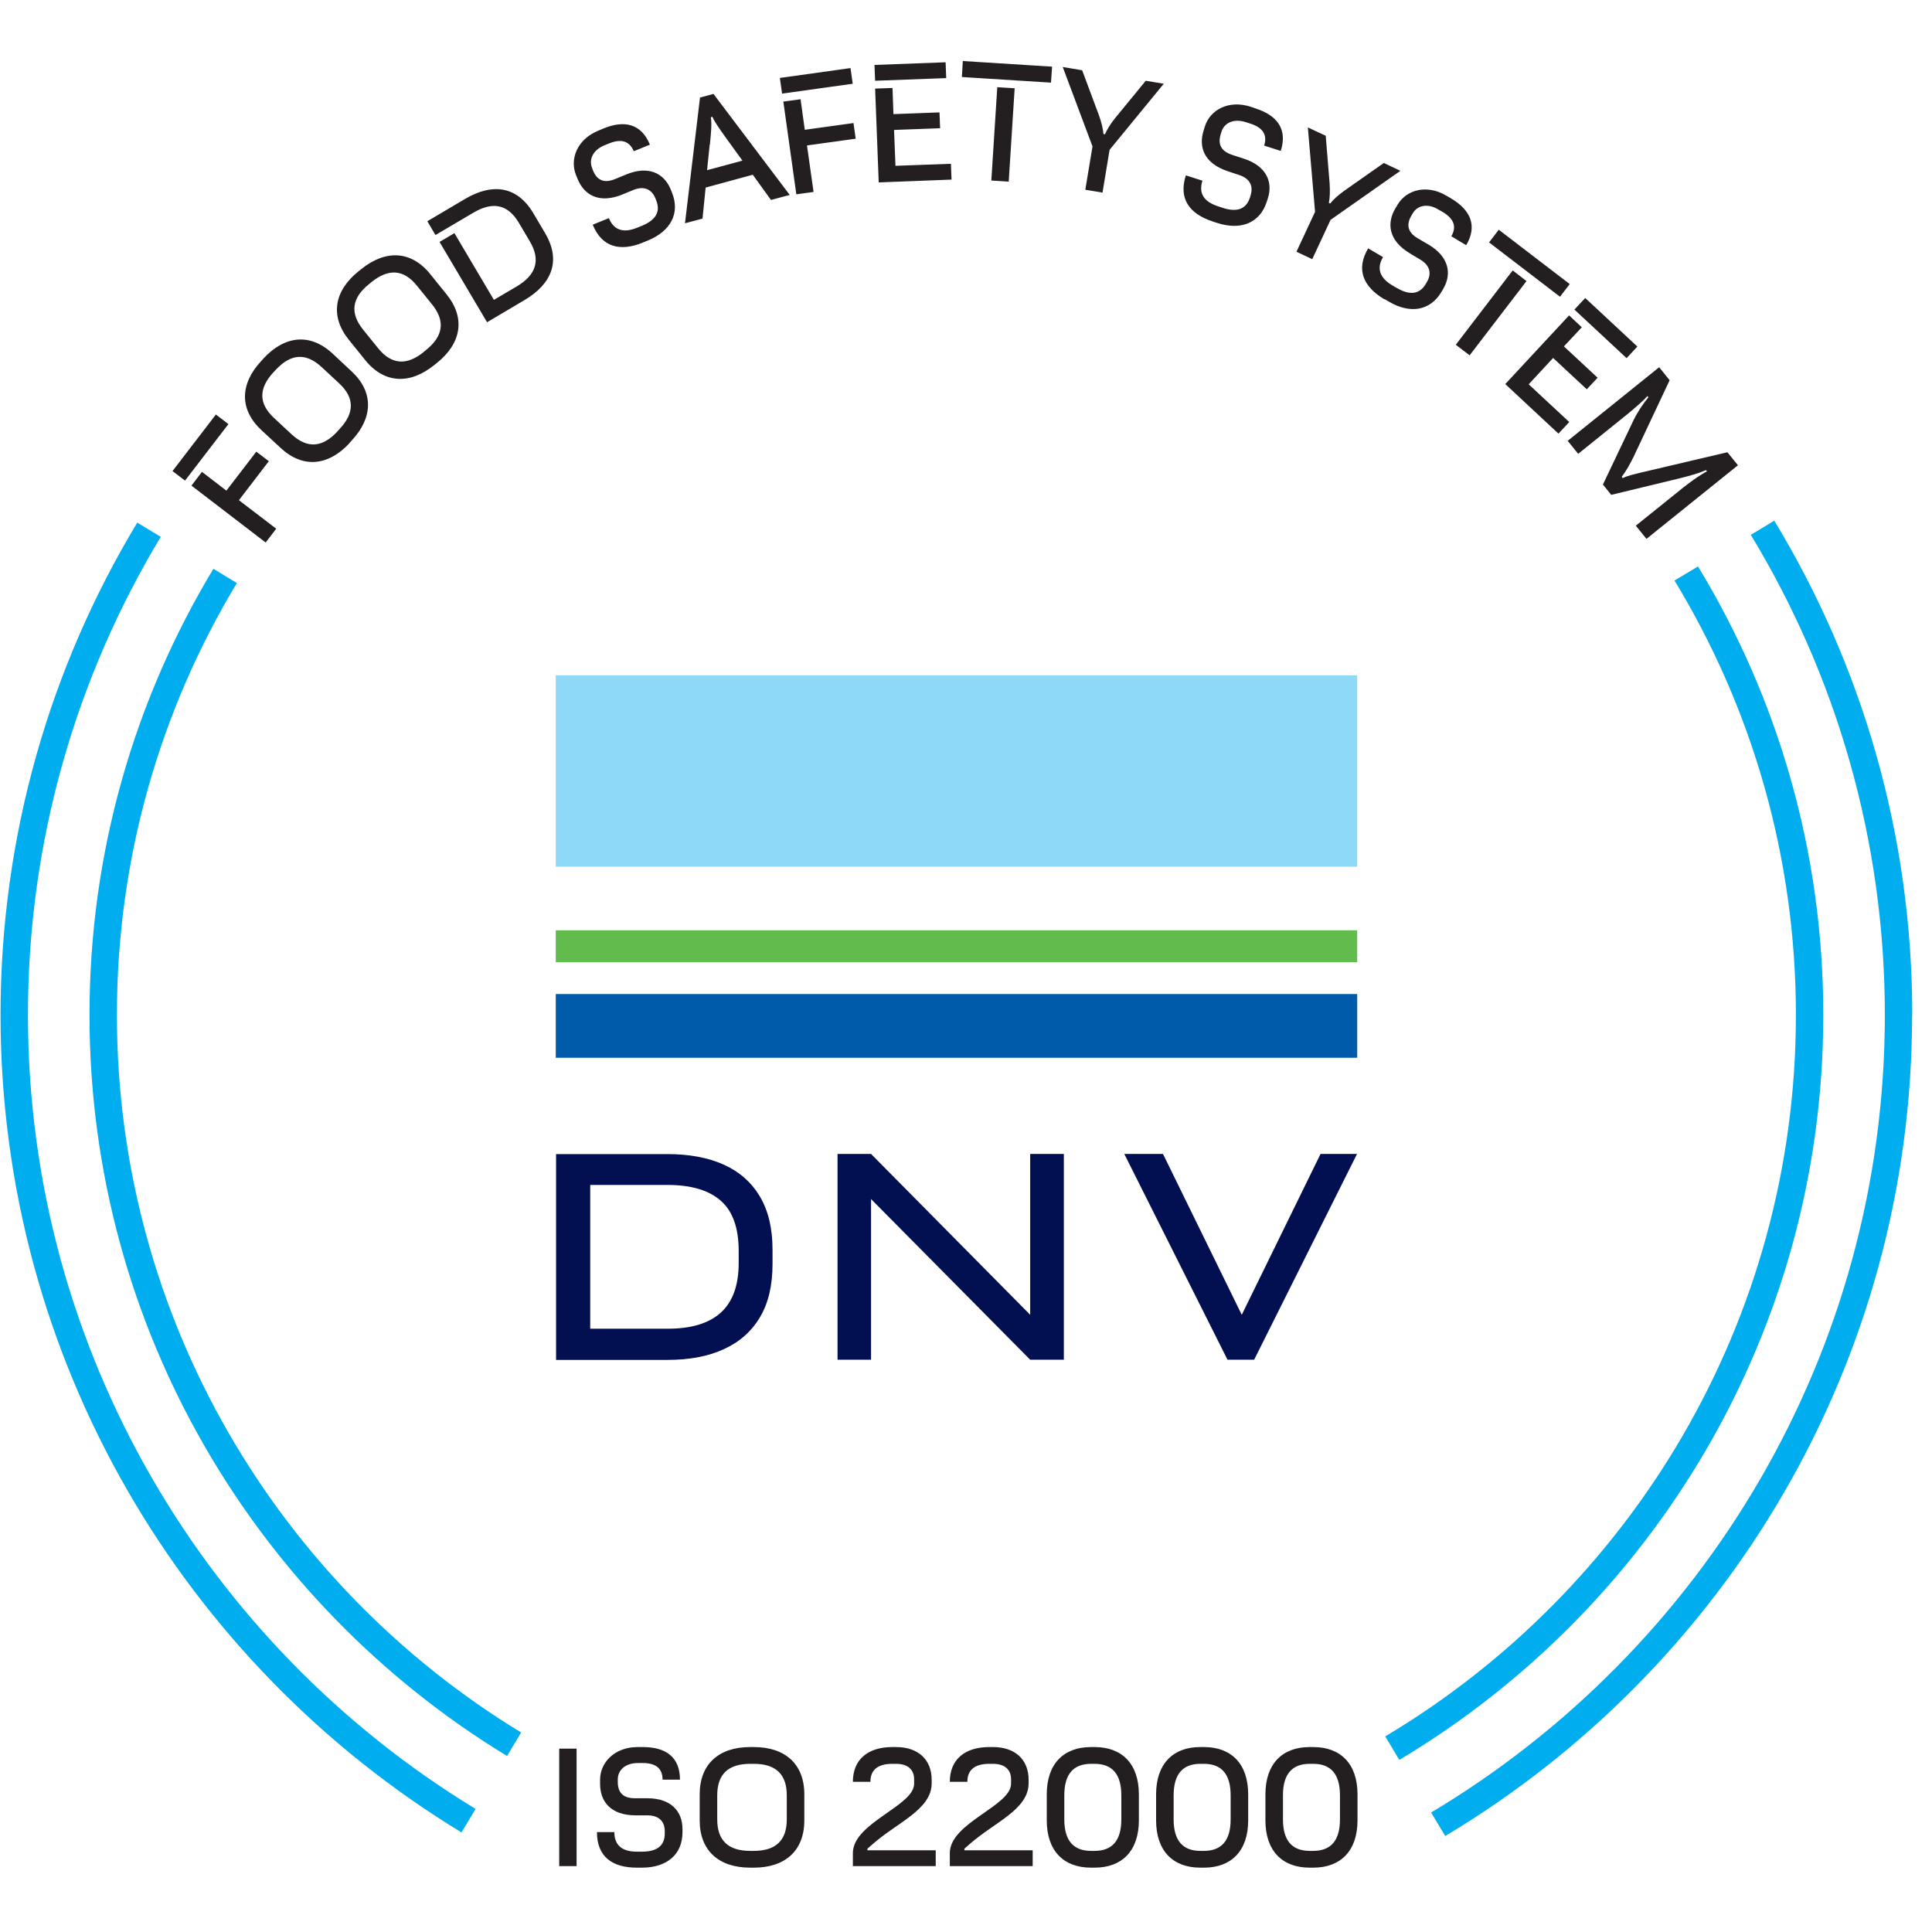
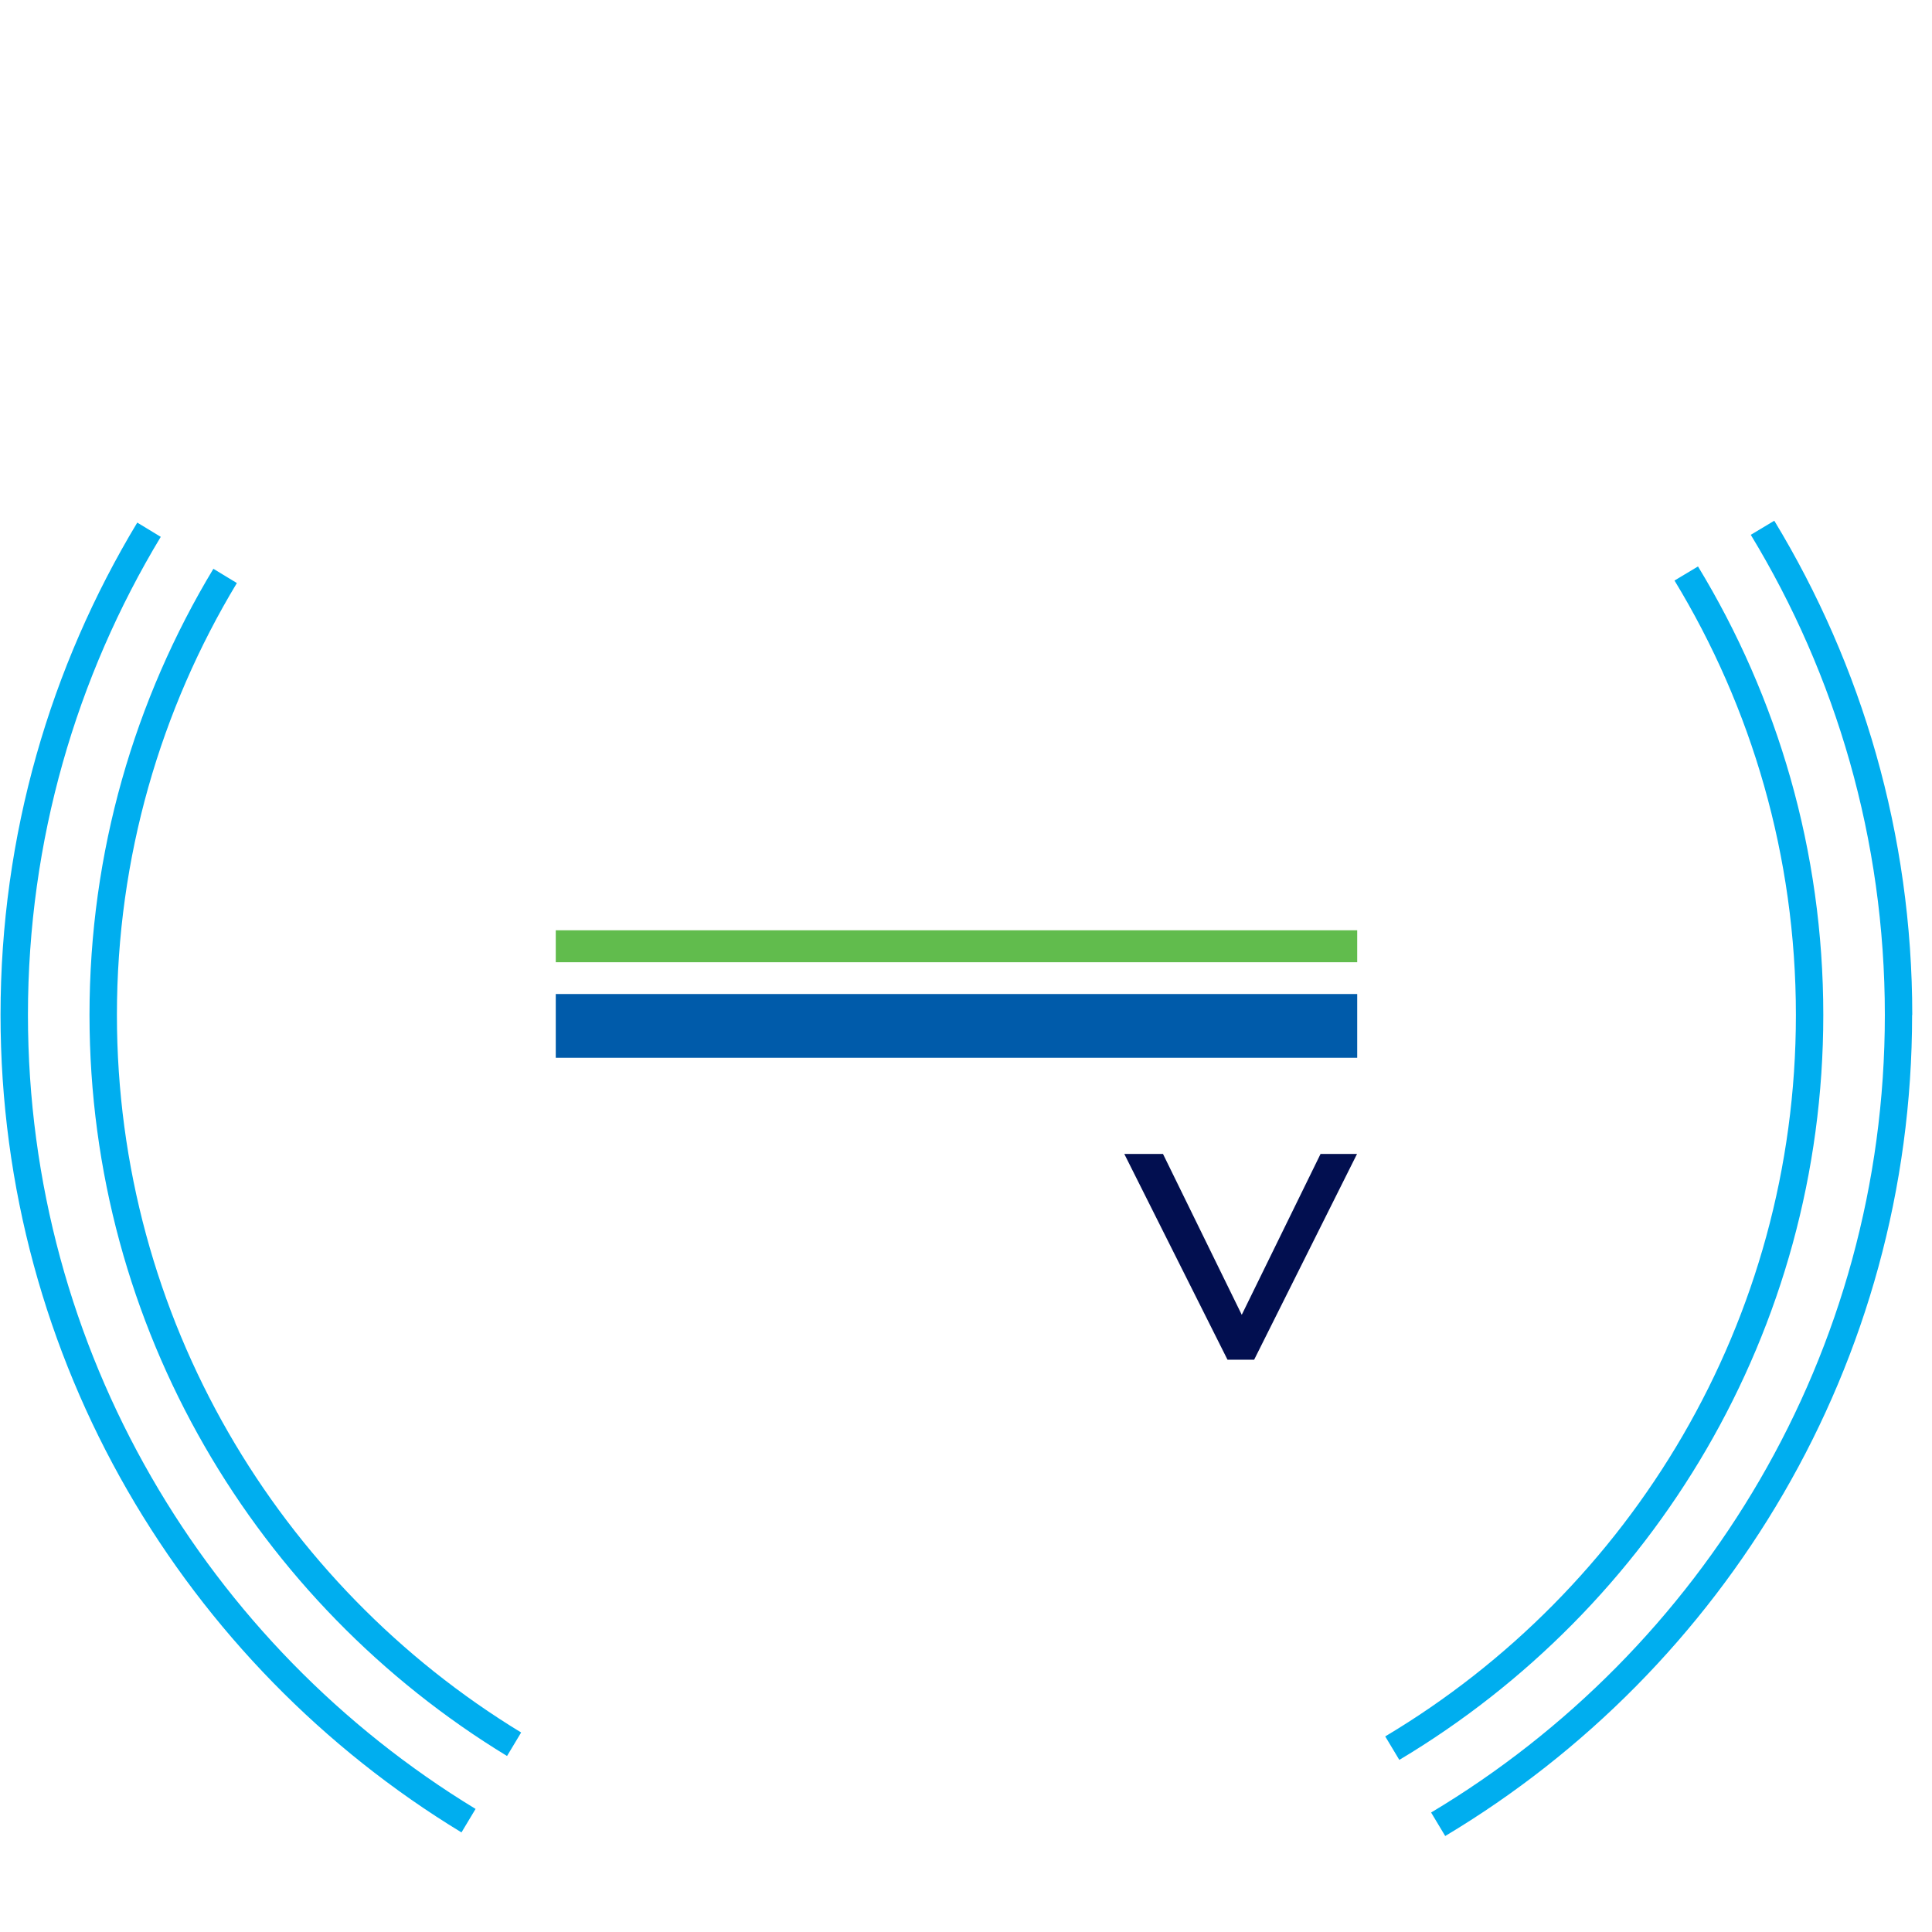
<svg xmlns="http://www.w3.org/2000/svg" width="101" height="101" viewBox="0 0 101 101" fill="none">
  <g clip-path="url(#clip0_1477_5006)">
    <path d="M1.461 53.054C1.461 43.925 3.999 35.368 8.404 28.065L7.176 27.32C2.64 34.844 0.028 43.646 0.028 53.054C0.028 71.141 9.69 87.017 24.125 95.794L24.862 94.566C10.844 86.043 1.461 70.625 1.461 53.054ZM6.112 53.054C6.112 44.801 8.404 37.08 12.383 30.48L11.155 29.735C7.045 36.556 4.679 44.531 4.679 53.054C4.679 69.454 13.431 83.84 26.507 91.799L27.244 90.57C14.586 82.866 6.112 68.93 6.112 53.054ZM95.317 53.054C95.317 44.481 92.927 36.457 88.767 29.612L87.539 30.349C91.567 36.981 93.885 44.752 93.885 53.062C93.885 69.077 85.263 83.111 72.416 90.775L73.153 92.003C86.409 84.086 95.317 69.601 95.317 53.062M99.968 53.062C99.968 43.614 97.332 34.771 92.755 27.222L91.526 27.959C95.972 35.286 98.535 43.876 98.535 53.062C98.535 70.764 89.005 86.272 74.815 94.754L75.552 95.982C90.159 87.246 99.96 71.28 99.96 53.062" fill="#00AEEF" />
-     <path d="M85.525 27.492L86.073 28.171L90.855 24.323L90.306 23.643L86.049 24.642C85.631 24.741 85.074 24.863 84.829 24.994L84.78 24.929C84.984 24.667 85.238 24.225 85.435 23.807L87.285 19.877L86.737 19.198L81.955 23.046L82.504 23.725L85.074 21.654C85.443 21.351 85.885 20.974 86.123 20.704L86.172 20.77C85.901 21.105 85.623 21.506 85.394 21.973L83.797 25.33L84.231 25.87L87.719 25.027C88.3 24.888 88.808 24.741 89.185 24.577L89.234 24.642C88.857 24.839 88.391 25.175 87.998 25.486L85.525 27.475V27.492ZM82.307 16.184L85.034 18.723L85.598 18.117L82.872 15.579L82.307 16.184ZM78.688 20.074L81.472 22.669L82.037 22.063L79.916 20.09L81.193 18.714L82.954 20.352L83.519 19.746L81.758 18.108L82.692 17.11L82.029 16.487L78.696 20.074H78.688ZM77.845 12.672L81.554 15.513L82.061 14.85L78.352 12.009L77.845 12.672ZM76.109 18.027L76.829 18.575L79.802 14.694L79.081 14.137L76.109 18.018V18.027ZM72.367 15.628L72.605 15.767C73.726 16.43 74.774 16.242 75.356 15.259L75.446 15.104C75.929 14.285 75.716 13.401 74.692 12.795L74.119 12.459C73.734 12.238 73.431 11.87 73.784 11.272L73.857 11.149C74.086 10.756 74.611 10.6 75.192 10.952L75.421 11.083C76.002 11.427 76.166 11.845 75.871 12.352L76.649 12.819C77.247 11.804 76.879 10.977 75.855 10.371L75.618 10.232C74.57 9.61 73.513 9.937 73.063 10.699L72.948 10.887C72.506 11.64 72.547 12.557 73.718 13.253L74.25 13.572C74.602 13.777 74.93 14.178 74.594 14.743L74.537 14.842C74.209 15.398 73.693 15.447 73.022 15.055L72.793 14.924C72.13 14.53 71.949 14.031 72.302 13.441L71.524 12.983C70.869 14.088 71.27 14.989 72.367 15.644M67.782 13.163L68.601 13.548L69.559 11.493L73.21 8.93L72.342 8.521L70.279 9.97C69.984 10.183 69.706 10.42 69.542 10.641L69.469 10.608C69.526 10.338 69.534 9.978 69.51 9.593L69.305 7.096L68.371 6.662L68.748 11.075L67.774 13.163H67.782ZM63.377 11.575L63.639 11.657C64.875 12.058 65.866 11.648 66.218 10.559L66.275 10.387C66.57 9.487 66.169 8.668 65.039 8.3L64.409 8.095C63.991 7.956 63.606 7.669 63.819 7.006L63.86 6.875C63.999 6.441 64.474 6.179 65.121 6.384L65.375 6.466C66.013 6.67 66.267 7.047 66.087 7.612L66.955 7.89C67.315 6.768 66.783 6.04 65.645 5.671L65.383 5.581C64.22 5.205 63.262 5.753 62.992 6.597L62.926 6.809C62.656 7.645 62.902 8.529 64.196 8.955L64.785 9.151C65.178 9.274 65.579 9.593 65.375 10.224L65.342 10.33C65.145 10.944 64.654 11.108 63.909 10.862L63.663 10.78C62.935 10.543 62.648 10.101 62.861 9.446L61.993 9.168C61.6 10.387 62.181 11.182 63.393 11.575M56.745 9.921L57.637 10.068L58.006 7.833L60.839 4.378L59.897 4.222L58.3 6.171C58.071 6.457 57.875 6.752 57.768 7.022L57.686 7.006C57.662 6.728 57.58 6.384 57.449 6.023L56.573 3.674L55.557 3.502L57.113 7.653L56.737 9.921H56.745ZM50.276 4.026L54.943 4.32L55.001 3.485L50.334 3.19L50.285 4.026H50.276ZM51.824 9.438L52.733 9.495L53.044 4.615L52.135 4.558L51.824 9.438ZM45.74 4.222L49.466 4.083L49.433 3.256L45.716 3.395L45.749 4.222H45.74ZM45.945 9.536L49.744 9.389L49.712 8.562L46.813 8.668L46.739 6.793L49.147 6.703L49.114 5.876L46.707 5.966L46.657 4.599L45.749 4.631L45.937 9.528L45.945 9.536ZM40.893 4.893L44.578 4.378L44.463 3.559L40.77 4.075L40.885 4.893H40.893ZM41.63 10.158L42.531 10.035L42.187 7.604L44.733 7.252L44.619 6.433L42.072 6.785L41.851 5.188L40.951 5.311L41.63 10.158ZM35.809 11.673L36.726 11.427L36.889 9.806L39.354 9.135L40.304 10.453L41.286 10.191L37.299 4.91L36.595 5.098L35.809 11.673ZM37.111 7.563C37.16 7.039 37.225 6.498 37.16 6.13L37.242 6.105C37.397 6.457 37.741 6.908 38.06 7.358L38.813 8.398L36.963 8.897L37.102 7.555L37.111 7.563ZM33.606 12.68L33.868 12.574C35.072 12.082 35.563 11.133 35.129 10.068L35.064 9.904C34.703 9.028 33.876 8.66 32.763 9.11L32.149 9.364C31.739 9.528 31.264 9.561 31.002 8.914L30.953 8.783C30.781 8.357 30.97 7.857 31.6 7.595L31.846 7.497C32.468 7.243 32.91 7.366 33.131 7.907L33.975 7.563C33.532 6.474 32.648 6.261 31.543 6.719L31.289 6.826C30.159 7.284 29.782 8.324 30.11 9.143L30.192 9.348C30.519 10.158 31.281 10.682 32.542 10.166L33.115 9.929C33.492 9.773 34.007 9.749 34.261 10.363L34.302 10.469C34.548 11.067 34.278 11.509 33.557 11.804L33.311 11.902C32.599 12.197 32.091 12.041 31.829 11.403L30.986 11.747C31.469 12.934 32.427 13.163 33.614 12.68M25.459 16.848L27.424 15.685C28.865 14.833 29.34 13.614 28.497 12.189L27.883 11.149C27.04 9.724 25.746 9.552 24.305 10.404L22.34 11.566L22.765 12.287L24.739 11.124C25.746 10.527 26.54 10.658 27.13 11.657L27.695 12.614C28.284 13.605 28.022 14.375 27.015 14.973L25.82 15.677L23.756 12.189L22.978 12.647L25.468 16.856L25.459 16.848ZM22.151 18.403C21.267 19.116 20.473 19.075 19.769 18.207L18.975 17.224C18.279 16.356 18.401 15.57 19.286 14.858L19.425 14.743C20.309 14.031 21.103 14.072 21.799 14.94L22.594 15.922C23.29 16.79 23.167 17.576 22.282 18.289L22.143 18.403H22.151ZM22.692 19.091L22.847 18.968C24.108 17.953 24.354 16.635 23.347 15.39L22.495 14.334C21.496 13.089 20.154 13.049 18.893 14.064L18.737 14.187C17.476 15.202 17.231 16.52 18.238 17.765L19.089 18.821C20.088 20.065 21.431 20.106 22.692 19.091ZM17.632 22.563C16.854 23.398 16.068 23.463 15.249 22.71L14.324 21.85C13.505 21.089 13.521 20.295 14.299 19.459L14.422 19.328C15.2 18.493 15.986 18.428 16.805 19.181L17.73 20.041C18.549 20.802 18.532 21.596 17.755 22.424L17.632 22.555V22.563ZM18.262 23.169L18.393 23.021C19.499 21.834 19.548 20.499 18.377 19.41L17.386 18.485C16.215 17.396 14.889 17.544 13.784 18.731L13.652 18.878C12.547 20.065 12.498 21.4 13.669 22.489L14.668 23.414C15.839 24.503 17.165 24.356 18.27 23.169M9.673 25.125L11.941 22.17L11.286 21.67L9.018 24.626L9.673 25.125ZM13.89 28.36L14.439 27.639L12.49 26.149L14.054 24.11L13.399 23.611L11.835 25.649L10.558 24.667L10.009 25.387L13.898 28.368L13.89 28.36Z" fill="#231F20" />
-     <path d="M68.47 96.76C67.553 96.76 67.07 96.228 67.07 95.115V93.854C67.07 92.74 67.553 92.208 68.47 92.208H68.65C69.567 92.208 70.05 92.74 70.05 93.854V95.115C70.05 96.228 69.567 96.76 68.65 96.76H68.47ZM68.462 97.636H68.658C70.083 97.636 70.967 96.76 70.967 95.164V93.805C70.967 92.208 70.083 91.332 68.658 91.332H68.462C67.037 91.332 66.153 92.208 66.153 93.805V95.164C66.153 96.76 67.037 97.636 68.462 97.636ZM62.755 96.76C61.838 96.76 61.355 96.228 61.355 95.115V93.854C61.355 92.74 61.838 92.208 62.755 92.208H62.935C63.852 92.208 64.335 92.74 64.335 93.854V95.115C64.335 96.228 63.852 96.76 62.935 96.76H62.755ZM62.746 97.636H62.943C64.368 97.636 65.252 96.76 65.252 95.164V93.805C65.252 92.208 64.368 91.332 62.943 91.332H62.746C61.322 91.332 60.438 92.208 60.438 93.805V95.164C60.438 96.76 61.322 97.636 62.746 97.636ZM57.04 96.76C56.123 96.76 55.639 96.228 55.639 95.115V93.854C55.639 92.74 56.123 92.208 57.04 92.208H57.22C58.137 92.208 58.62 92.74 58.62 93.854V95.115C58.62 96.228 58.137 96.76 57.22 96.76H57.04ZM57.032 97.636H57.228C58.653 97.636 59.537 96.76 59.537 95.164V93.805C59.537 92.208 58.653 91.332 57.228 91.332H57.032C55.607 91.332 54.722 92.208 54.722 93.805V95.164C54.722 96.76 55.607 97.636 57.032 97.636ZM49.654 97.555H53.986V96.728H50.416V96.646L50.686 96.408C51.988 95.262 53.773 94.599 53.773 93.223V93.043C53.773 91.979 53.06 91.332 51.914 91.332H51.718C50.44 91.332 49.654 91.979 49.654 93.15H50.571C50.571 92.511 50.972 92.208 51.726 92.208H51.906C52.528 92.208 52.856 92.511 52.856 93.019V93.248C52.856 94.419 49.654 95.287 49.654 96.875V97.555ZM44.586 97.555H48.917V96.728H45.347V96.646L45.618 96.408C46.92 95.262 48.705 94.599 48.705 93.223V93.043C48.705 91.979 47.992 91.332 46.846 91.332H46.649C45.372 91.332 44.586 91.979 44.586 93.15H45.503C45.503 92.511 45.904 92.208 46.657 92.208H46.838C47.46 92.208 47.788 92.511 47.788 93.019V93.248C47.788 94.419 44.586 95.287 44.586 96.875V97.555ZM39.223 96.76C38.085 96.76 37.495 96.228 37.495 95.115V93.854C37.495 92.74 38.085 92.208 39.223 92.208H39.403C40.541 92.208 41.131 92.74 41.131 93.854V95.115C41.131 96.228 40.541 96.76 39.403 96.76H39.223ZM39.215 97.636H39.411C41.033 97.636 42.048 96.76 42.048 95.164V93.805C42.048 92.208 41.033 91.332 39.411 91.332H39.215C37.594 91.332 36.578 92.208 36.578 93.805V95.164C36.578 96.76 37.594 97.636 39.215 97.636ZM33.287 97.636H33.565C34.867 97.636 35.678 96.94 35.678 95.794V95.614C35.678 94.664 35.047 94.009 33.852 94.009H33.189C32.746 94.009 32.296 93.854 32.296 93.158V93.019C32.296 92.56 32.665 92.167 33.344 92.167H33.606C34.278 92.167 34.638 92.445 34.638 93.035H35.547C35.547 91.856 34.81 91.332 33.614 91.332H33.336C32.116 91.332 31.371 92.151 31.371 93.035V93.256C31.371 94.132 31.879 94.902 33.238 94.902H33.86C34.27 94.902 34.752 95.074 34.752 95.737V95.851C34.752 96.498 34.335 96.801 33.557 96.801H33.295C32.526 96.801 32.116 96.466 32.116 95.778H31.207C31.207 97.063 32.01 97.636 33.287 97.636ZM29.234 97.555H30.143V91.414H29.234V97.555Z" fill="#231F20" />
-     <path d="M38.617 66.023C38.617 67.186 38.306 68.054 37.684 68.619C37.061 69.184 36.136 69.462 34.9 69.462H30.855V61.946H34.9C36.136 61.946 37.061 62.224 37.684 62.773C38.306 63.321 38.617 64.198 38.617 65.393V66.023ZM37.831 60.882C37.004 60.513 36.03 60.333 34.892 60.333H29.07V71.092H34.892C36.03 71.092 37.012 70.912 37.831 70.535C38.65 70.166 39.28 69.61 39.722 68.873C40.165 68.136 40.386 67.202 40.386 66.081V65.336C40.386 64.214 40.165 63.289 39.722 62.544C39.28 61.807 38.65 61.25 37.831 60.882Z" fill="#020F50" />
-     <path d="M53.855 68.734L45.536 60.325H44.545H43.784V71.083H45.536V62.683L53.855 71.083H55.615V60.325H53.855V68.734Z" fill="#020F50" />
-     <path d="M70.951 35.303H29.054V45.308H70.951V35.303Z" fill="#8ED8F8" />
+     <path d="M70.951 35.303H29.054H70.951V35.303Z" fill="#8ED8F8" />
    <path d="M70.951 48.633H29.054V50.303H70.951V48.633Z" fill="#61BC4D" />
    <path d="M70.951 51.965H29.054V55.297H70.951V51.965Z" fill="#005BAA" />
    <path d="M69.035 60.325L64.916 68.734L60.798 60.325H58.775L64.171 71.083H65.563L70.942 60.325H69.035Z" fill="#020F50" />
  </g>
  <defs>
    <clipPath id="clip0_1477_5006">
      <rect width="100" height="100" fill="white" transform="translate(0.028 0.19)" />
    </clipPath>
  </defs>
</svg>